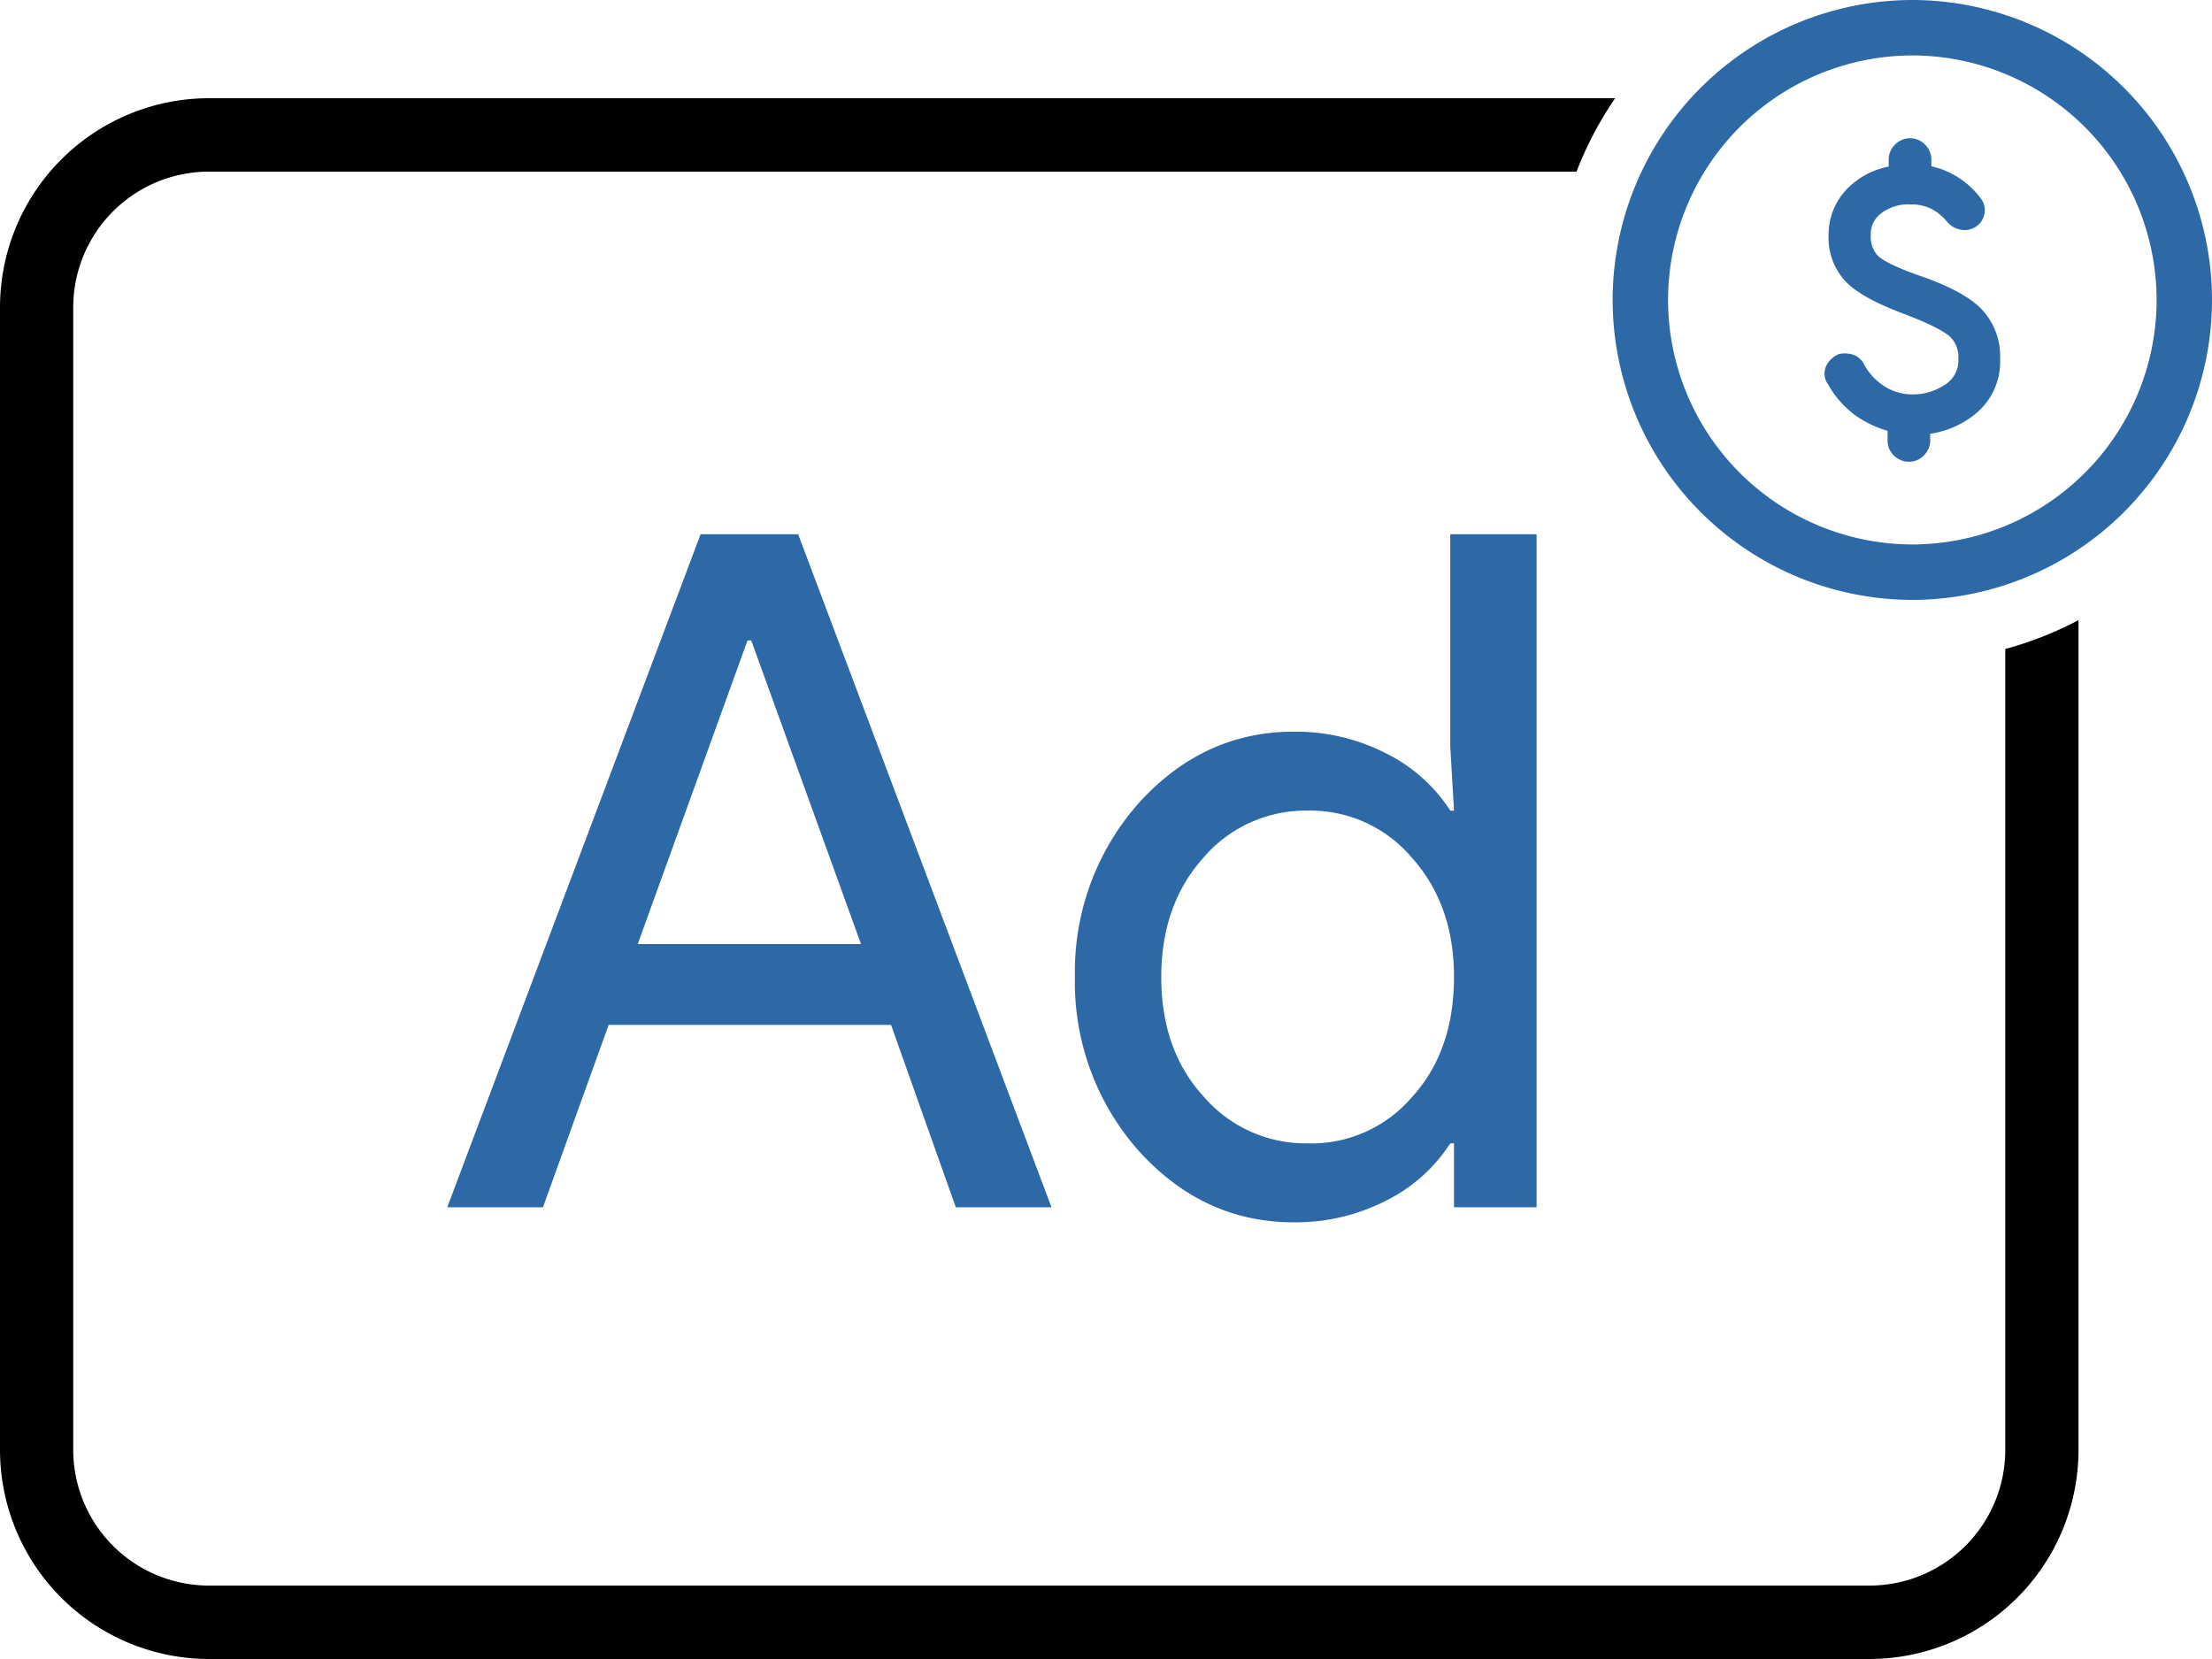
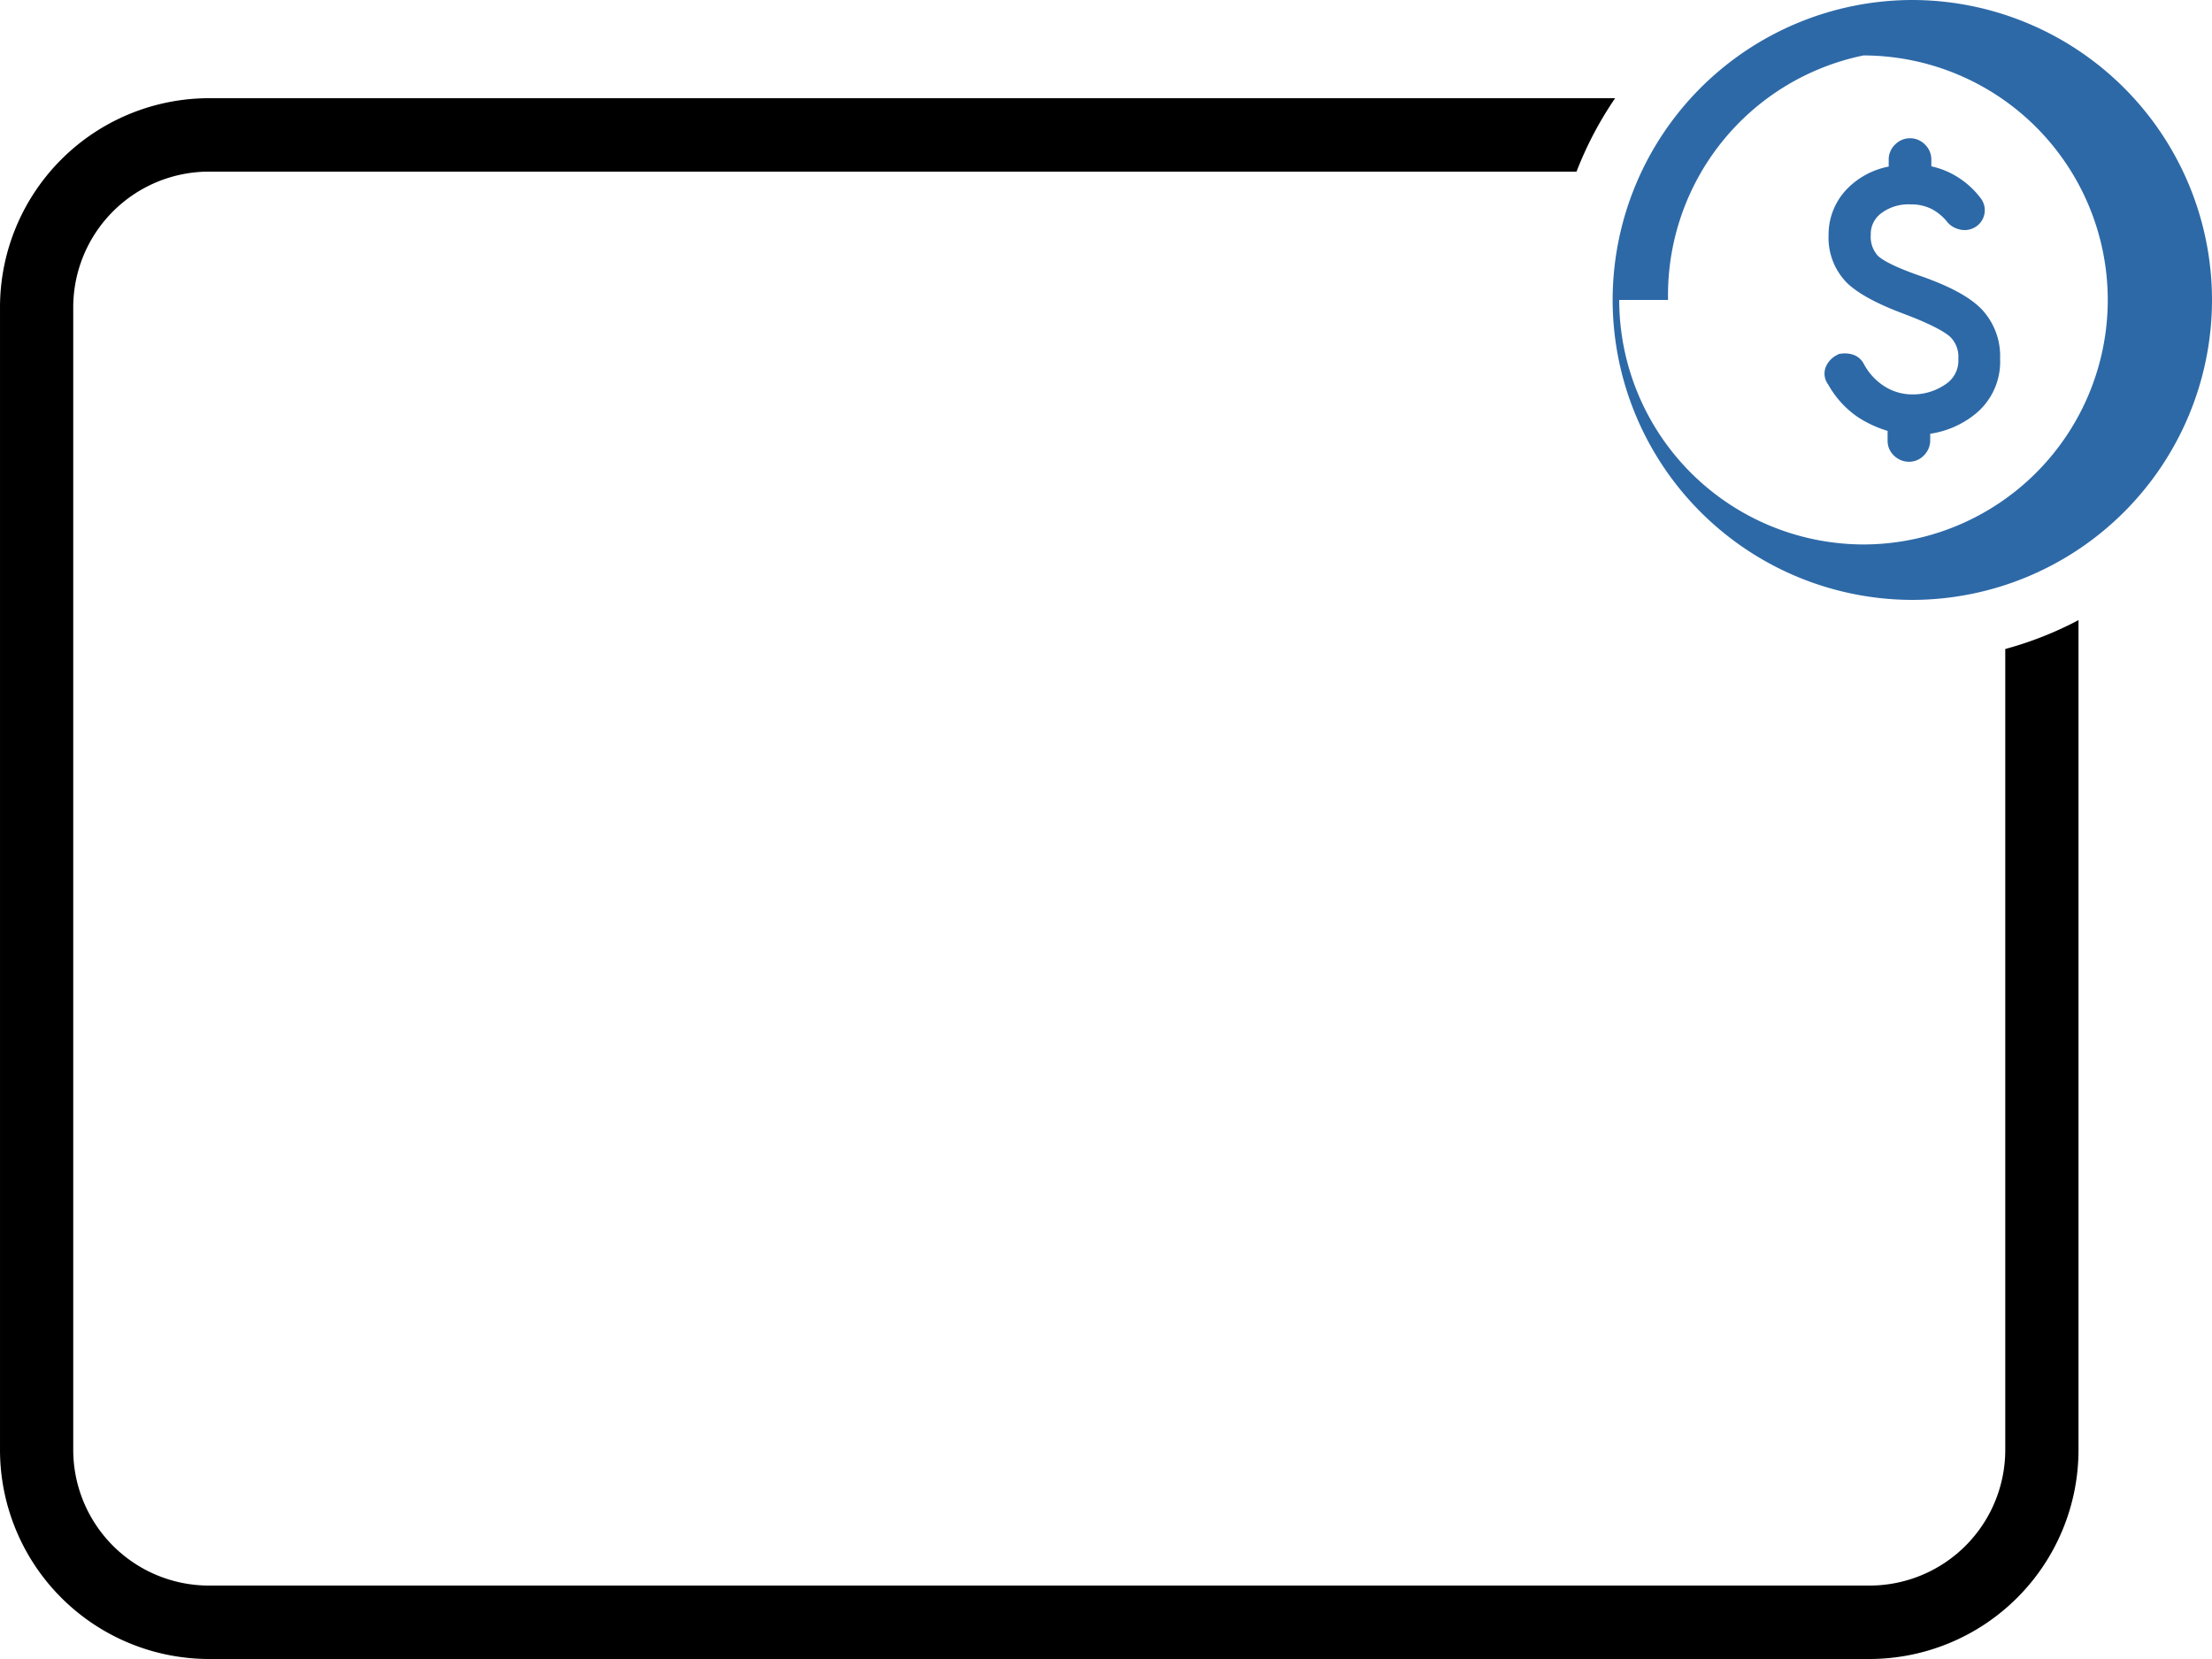
<svg xmlns="http://www.w3.org/2000/svg" width="320" height="240" viewBox="0 0 320 240">
  <g id="Paid_Advertising" data-name="Paid Advertising" transform="translate(-830.999 -106.729)">
    <path id="Path_10" data-name="Path 10" d="M994.5,102.28H754.187A30.264,30.264,0,0,1,724,72.009V-93.241a30.264,30.264,0,0,1,30.187-30.271H957.653a52.053,52.053,0,0,0-5.586,10.622H754.187a19.643,19.643,0,0,0-19.593,19.649V72.009a19.643,19.643,0,0,0,19.593,19.649H994.5a19.643,19.643,0,0,0,19.592-19.649V-43.831a51.578,51.578,0,0,0,10.594-4.178V72.009A30.263,30.263,0,0,1,994.5,102.28Z" transform="translate(107 244.448)" />
-     <path id="Path_11" data-name="Path 11" d="M45.054-81.294,29.174-37.373h32.3L45.6-81.294ZM15.465.7H1.62L38.268-96.66H52.384L89.032.7H75.187l-9.366-26.38H24.966ZM126.087-8.545a19.105,19.105,0,0,0,15.066-6.663q6.108-6.663,6.108-17.405,0-10.47-6.108-17.269a19.2,19.2,0,0,0-15.066-6.8,19.457,19.457,0,0,0-15.066,6.8q-6.108,6.8-6.108,17.269,0,10.606,6.108,17.269A19.457,19.457,0,0,0,126.087-8.545ZM124.051,2.877q-13.03,0-22.4-10.334a36.744,36.744,0,0,1-9.23-25.156,36.744,36.744,0,0,1,9.23-25.156Q111.02-68.1,124.051-68.1a28.638,28.638,0,0,1,13.37,3.128,23.408,23.408,0,0,1,9.3,8.295h.543l-.543-9.247V-96.66h12.487V.7H147.261V-8.545h-.543a23.407,23.407,0,0,1-9.3,8.295A28.638,28.638,0,0,1,124.051,2.877Z" transform="translate(894.082 280.678)" fill="#2d69a7" />
    <path id="Path_13" data-name="Path 13" d="M733.124-99.507a2.936,2.936,0,0,1-1-2.246v-1.4a16.572,16.572,0,0,1-4.33-2.012,13.943,13.943,0,0,1-4.261-4.691,2.616,2.616,0,0,1-.321-2.615,3.449,3.449,0,0,1,1.581-1.653l.292-.159.329-.044a4.093,4.093,0,0,1,1.447.071,2.754,2.754,0,0,1,1.8,1.37l.016.028a8.634,8.634,0,0,0,3.023,3.277,7.5,7.5,0,0,0,4.084,1.152,8.27,8.27,0,0,0,4.724-1.465,4.077,4.077,0,0,0,1.849-3.7,4.033,4.033,0,0,0-1.169-3.158c-.558-.511-2.164-1.62-6.649-3.309-4.021-1.5-6.746-2.992-8.331-4.544a9.3,9.3,0,0,1-2.62-6.93,9.463,9.463,0,0,1,2.713-6.664,11.434,11.434,0,0,1,5.984-3.192v-1.035a2.984,2.984,0,0,1,.928-2.156,3.029,3.029,0,0,1,2.16-.907,3.015,3.015,0,0,1,2.162.913,2.991,2.991,0,0,1,.919,2.15v1a11.922,11.922,0,0,1,3.292,1.252,12.5,12.5,0,0,1,3.878,3.406l.041.057a2.828,2.828,0,0,1,.443,2.288,2.841,2.841,0,0,1-1.653,1.969l-.091.04a2.983,2.983,0,0,1-2.074.047,3.172,3.172,0,0,1-1.5-.967l-.015-.018a7.174,7.174,0,0,0-2.3-1.911,6.506,6.506,0,0,0-3.02-.654,6.506,6.506,0,0,0-4.311,1.327,3.713,3.713,0,0,0-1.453,3.057,4.087,4.087,0,0,0,1,3.019c.458.464,1.886,1.468,6.305,2.993l.009,0c4.109,1.445,6.932,2.972,8.629,4.668A9.859,9.859,0,0,1,748.4-113.6a9.73,9.73,0,0,1-3.834,8.2,13.482,13.482,0,0,1-6.276,2.662v.97a3.038,3.038,0,0,1-.889,2.138,2.978,2.978,0,0,1-2.18.946A3.108,3.108,0,0,1,733.124-99.507Z" transform="translate(371.944 272.216)" fill="#2d69a7" />
-     <path id="Path_14" data-name="Path 14" d="M723-102.108A43.422,43.422,0,0,1,766.353-145.5a43.422,43.422,0,0,1,43.353,43.392,43.421,43.421,0,0,1-43.353,43.392A43.422,43.422,0,0,1,723-102.108Zm.951,0a42.47,42.47,0,0,0,42.4,42.441,42.469,42.469,0,0,0,42.4-42.441,42.469,42.469,0,0,1-42.4,42.441,42.47,42.47,0,0,1-42.4-42.441Zm7.065,0a35.4,35.4,0,0,0,35.338,35.372,35.394,35.394,0,0,0,35.338-35.372,35.4,35.4,0,0,0-35.338-35.372A35.4,35.4,0,0,0,731.016-102.108Zm71.626,0a36.347,36.347,0,0,0-36.289-36.323,36.347,36.347,0,0,0-36.289,36.323,36.347,36.347,0,0,1,36.289-36.323A36.347,36.347,0,0,1,802.642-102.108Z" transform="translate(341.293 252.229)" fill="#2d69a7" />
+     <path id="Path_14" data-name="Path 14" d="M723-102.108A43.422,43.422,0,0,1,766.353-145.5a43.422,43.422,0,0,1,43.353,43.392,43.421,43.421,0,0,1-43.353,43.392A43.422,43.422,0,0,1,723-102.108Zm.951,0a42.47,42.47,0,0,0,42.4,42.441,42.469,42.469,0,0,0,42.4-42.441,42.469,42.469,0,0,1-42.4,42.441,42.47,42.47,0,0,1-42.4-42.441Za35.4,35.4,0,0,0,35.338,35.372,35.394,35.394,0,0,0,35.338-35.372,35.4,35.4,0,0,0-35.338-35.372A35.4,35.4,0,0,0,731.016-102.108Zm71.626,0a36.347,36.347,0,0,0-36.289-36.323,36.347,36.347,0,0,0-36.289,36.323,36.347,36.347,0,0,1,36.289-36.323A36.347,36.347,0,0,1,802.642-102.108Z" transform="translate(341.293 252.229)" fill="#2d69a7" />
  </g>
</svg>